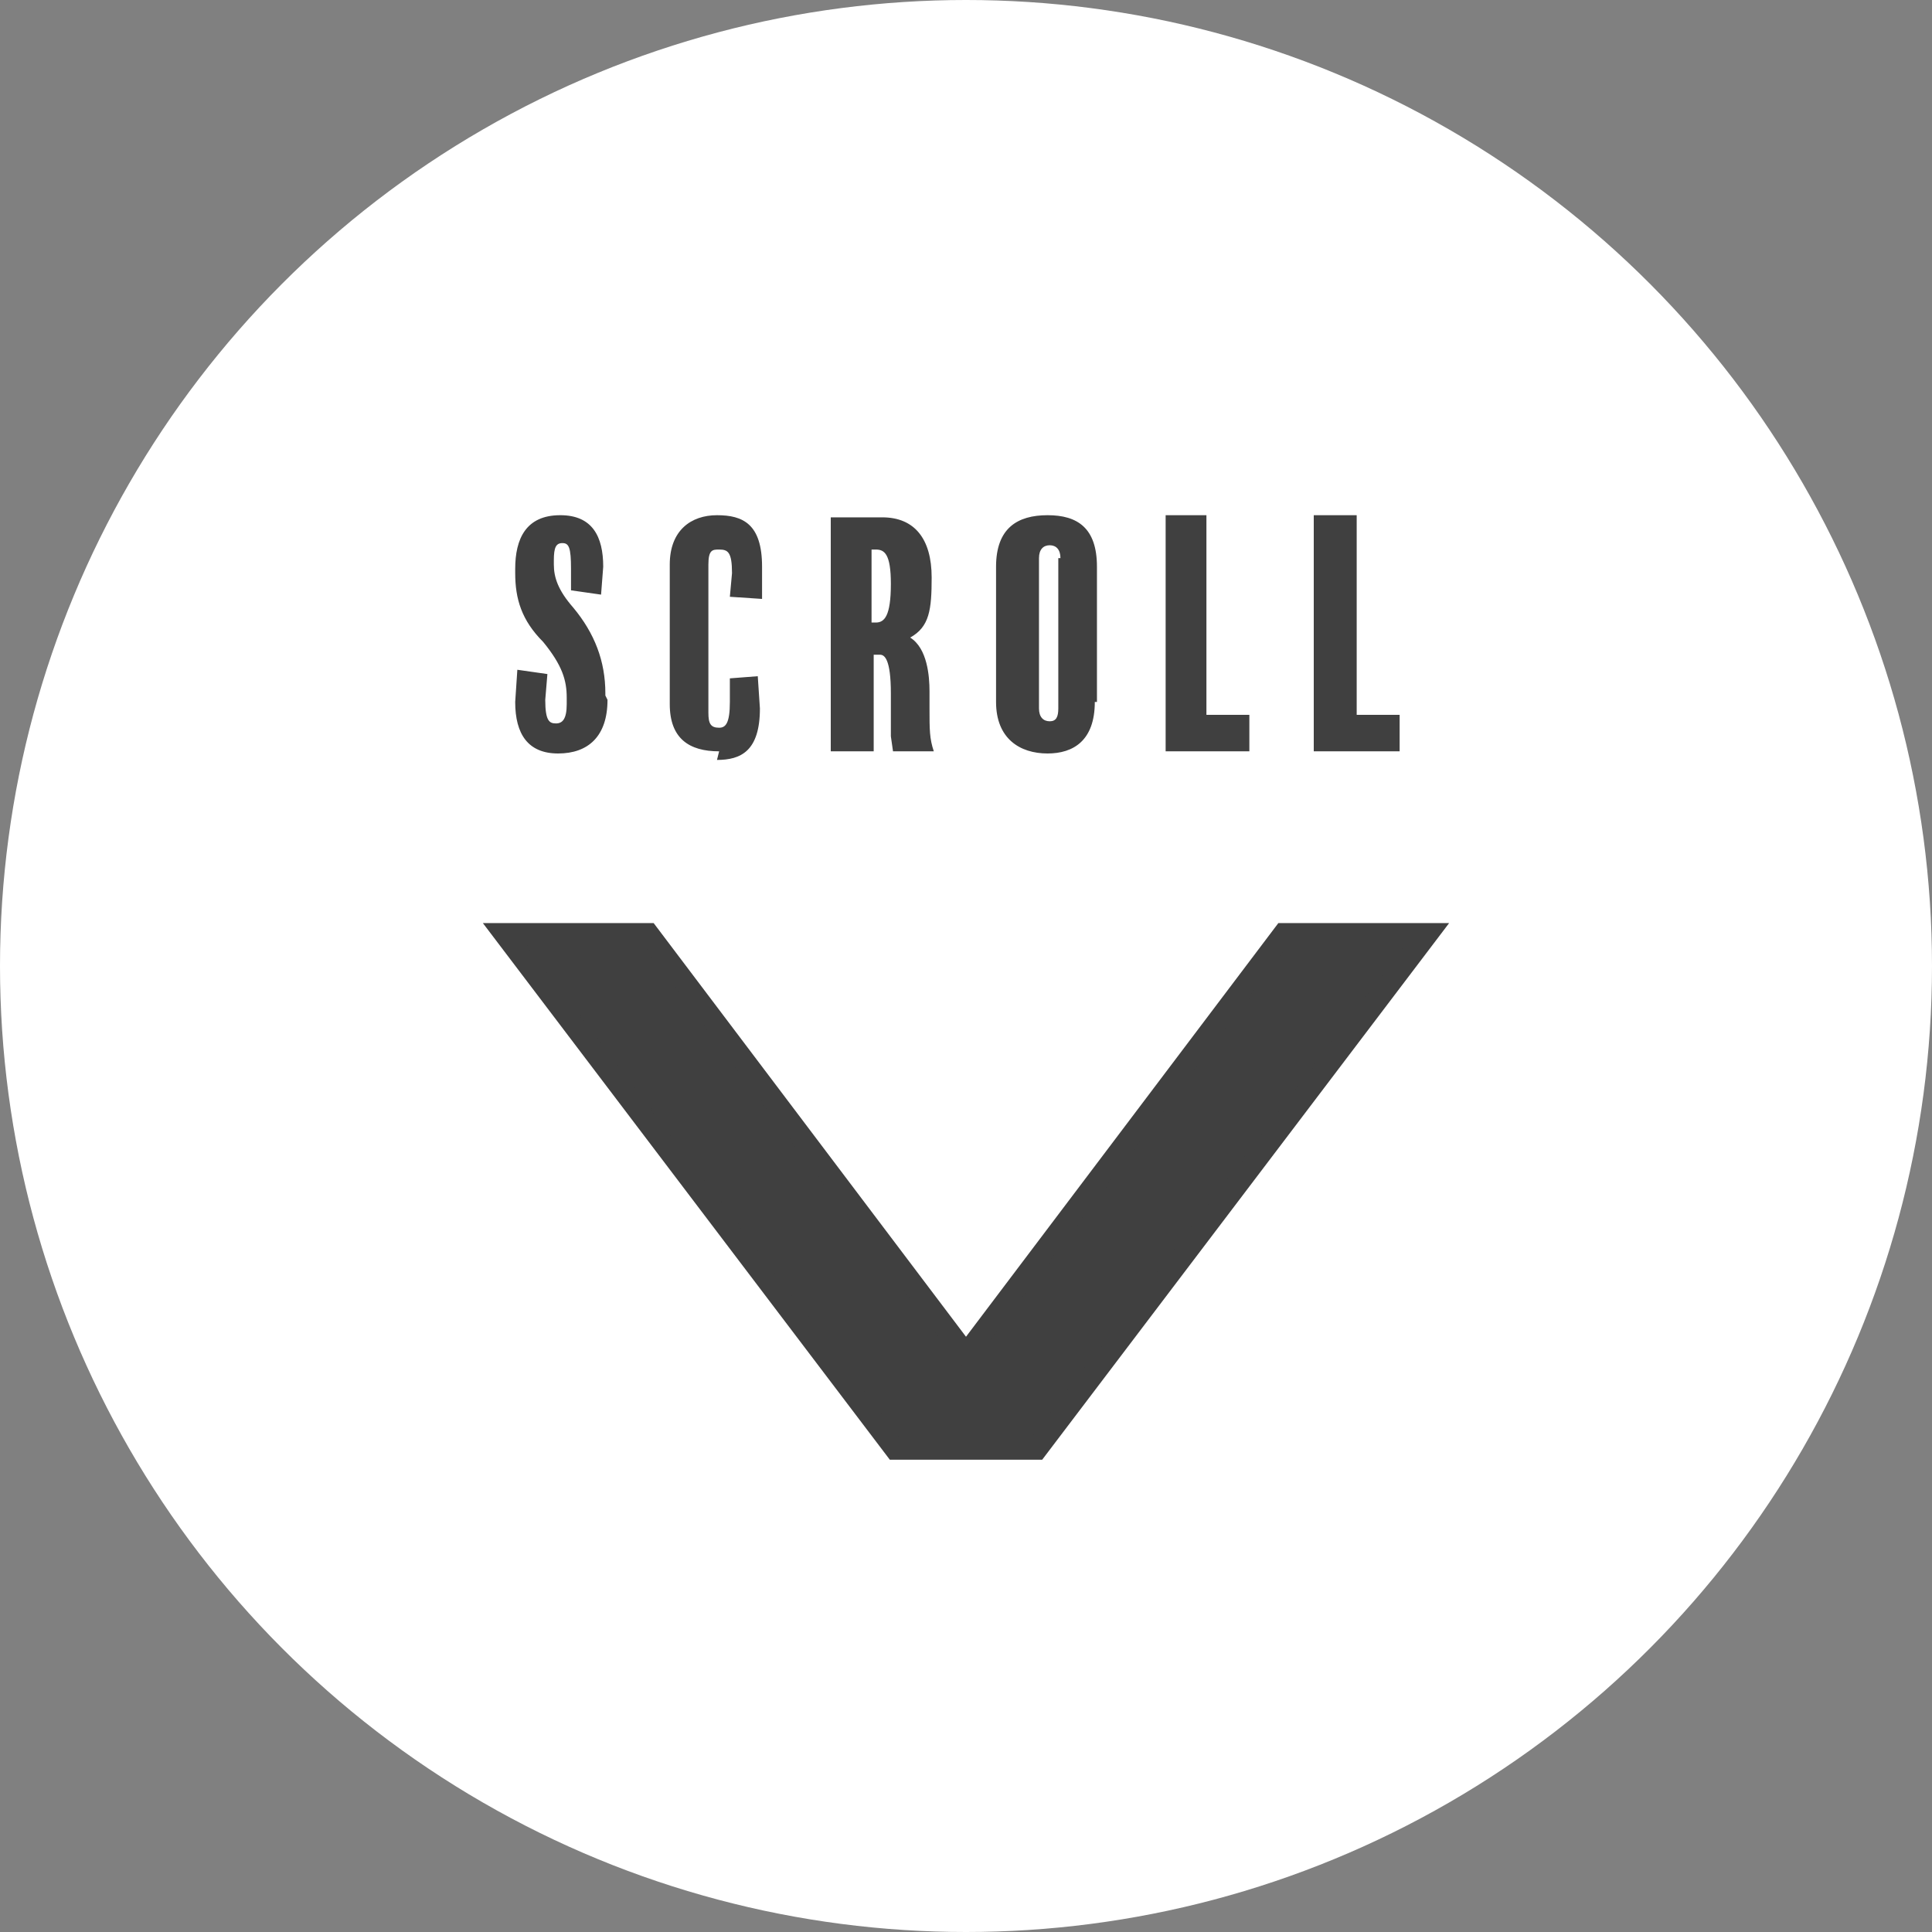
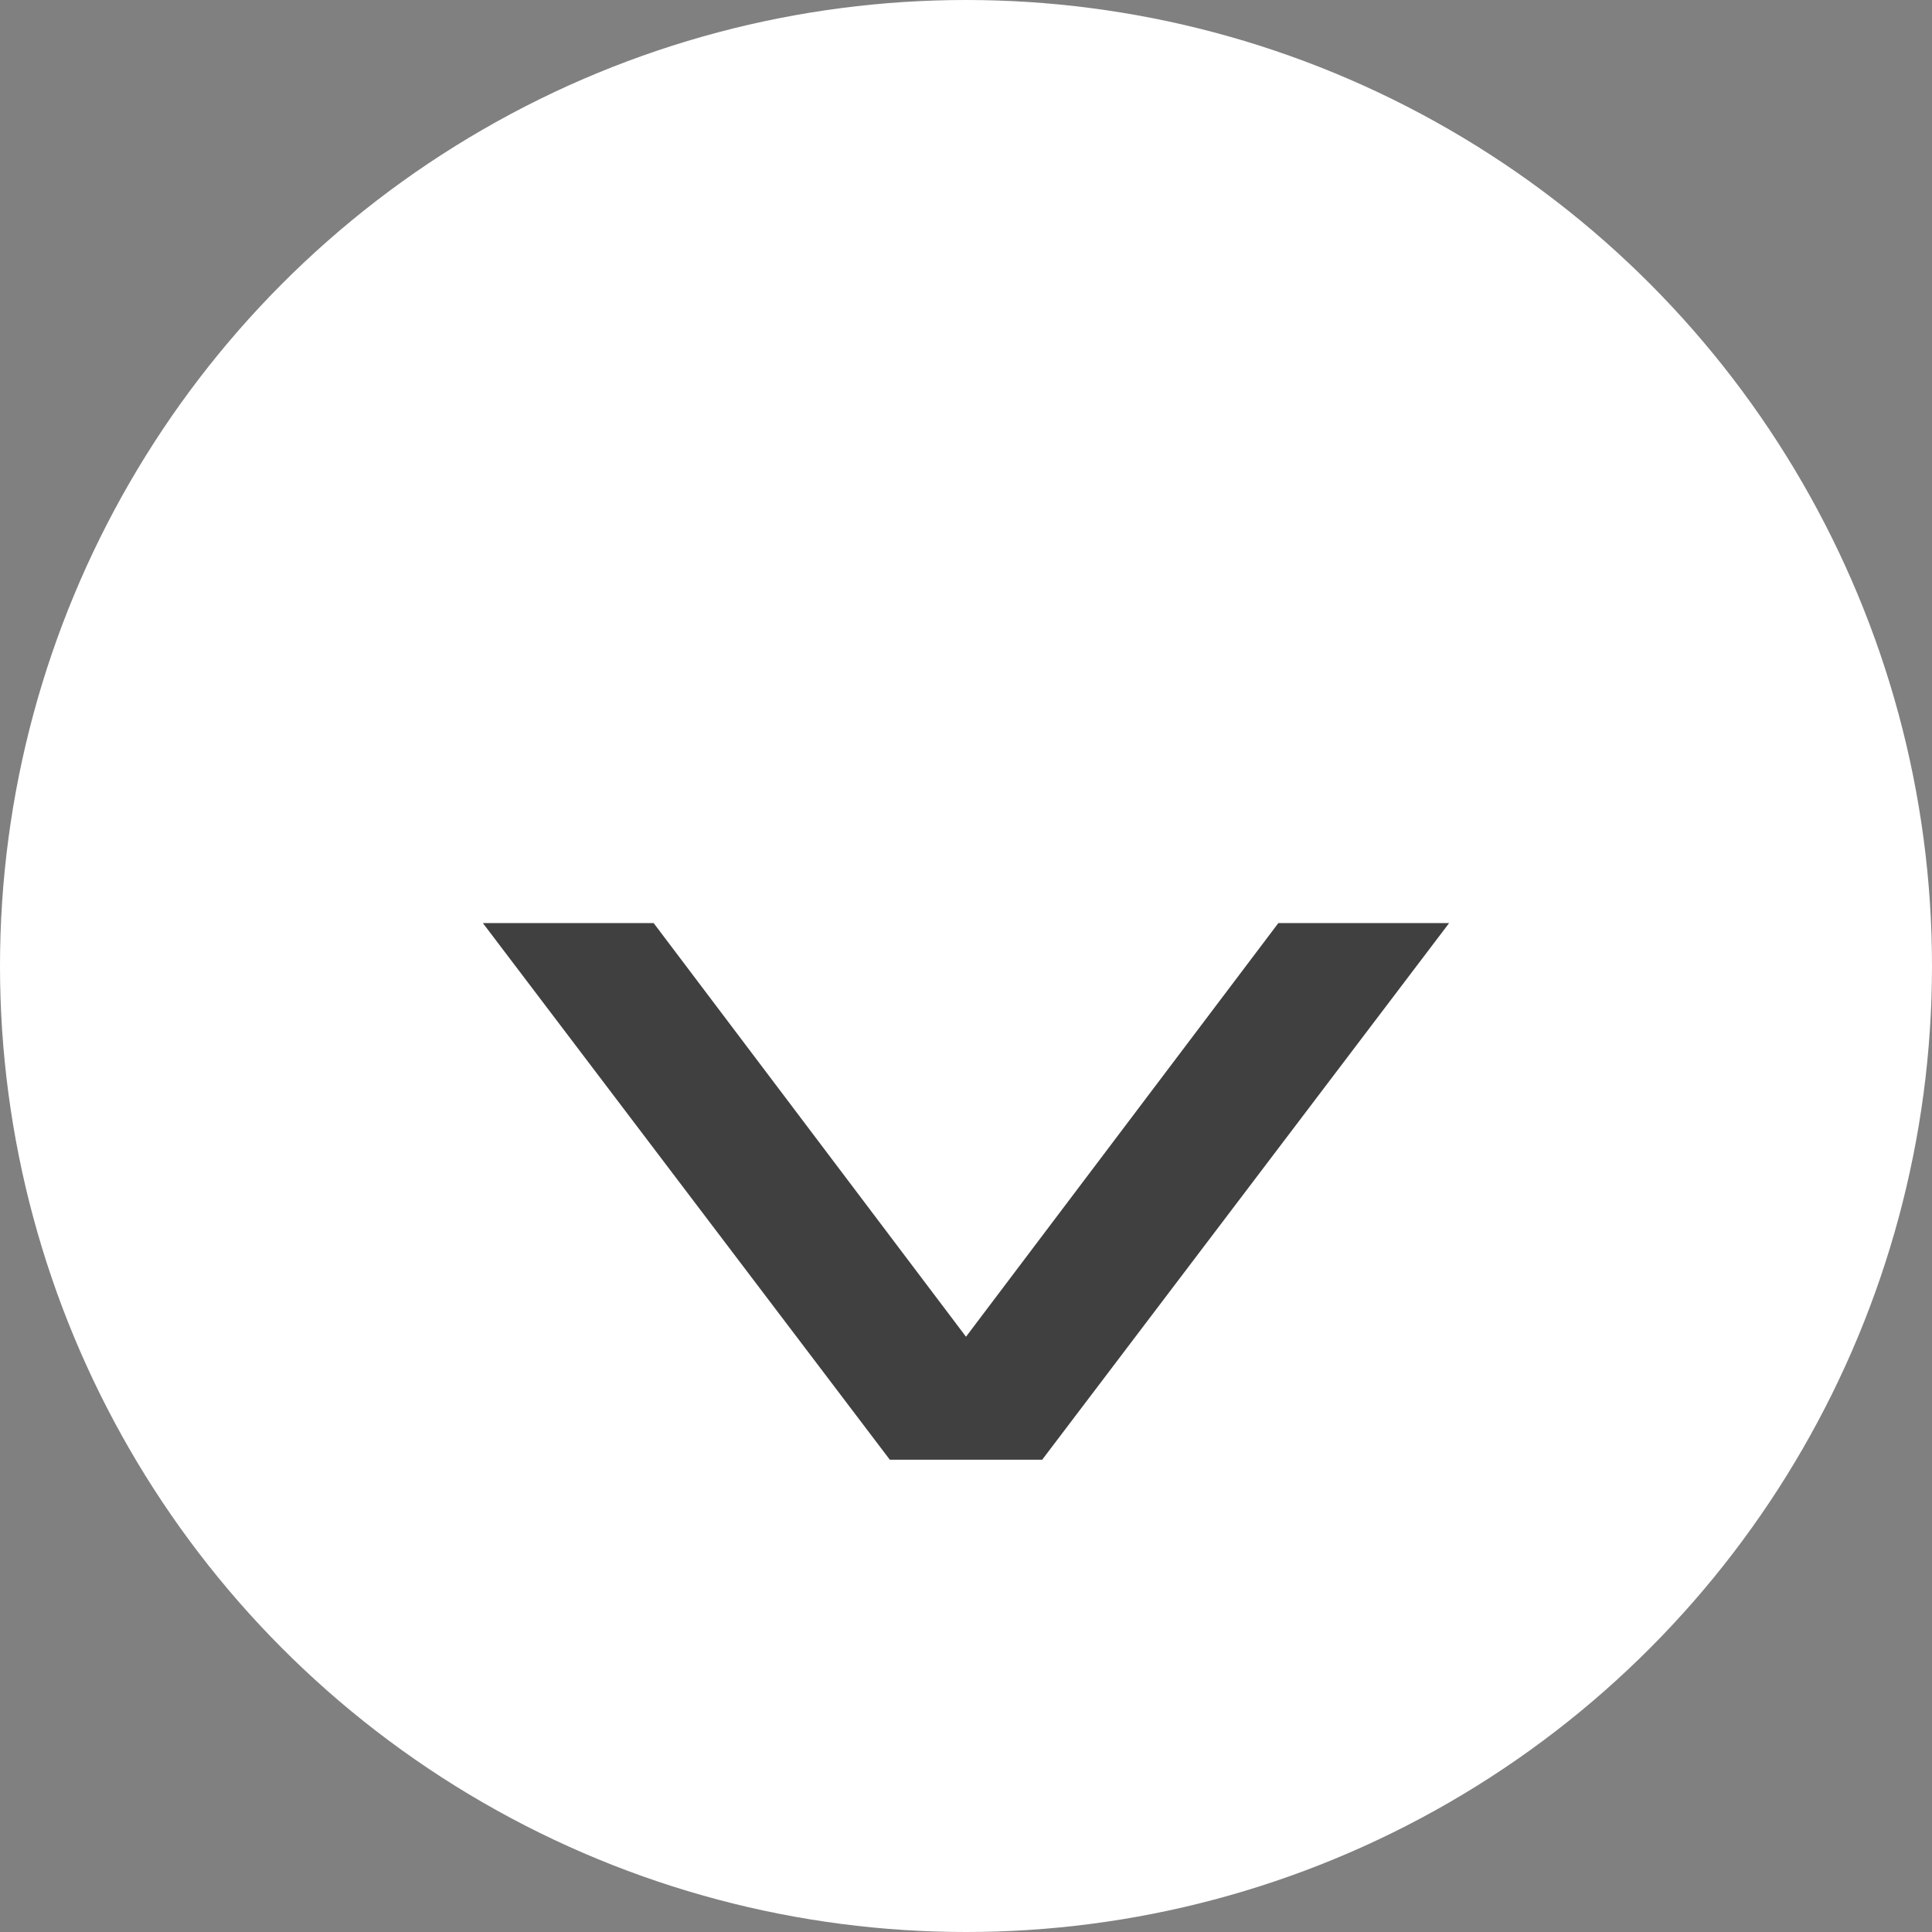
<svg xmlns="http://www.w3.org/2000/svg" width="90" height="90">
  <rect width="100%" height="100%" fill="#808080" stroke="none" />
  <defs>
    <style>.f{fill:#404040}</style>
  </defs>
  <g id="b">
    <g id="c">
      <g id="d">
        <circle cx="45" cy="45" r="45" fill="#fff" />
-         <path class="f" d="M28.3 32.6c0 1.7-.9 2.5-2.3 2.5s-2-.9-2-2.4l.1-1.5 1.4.2-.1 1.2c0 1 .2 1.1.5 1.1s.5-.2.5-.9v-.3c0-.8-.2-1.5-1.1-2.6-1-1-1.3-2-1.3-3.2v-.2c0-1.4.5-2.5 2.1-2.5 1.5 0 2 1 2 2.4l-.1 1.3-1.4-.2v-1c0-1-.1-1.2-.4-1.2-.3 0-.4.2-.4.8v.2c0 .6.2 1.2.9 2 1 1.2 1.5 2.5 1.5 4v.1zM33.5 35c-1.4 0-2.3-.6-2.3-2.2v-6.5c0-1.6 1-2.3 2.2-2.3 1.2 0 2.1.4 2.1 2.4v1.5l-1.5-.1.1-1.1c0-1-.2-1.1-.6-1.1-.3 0-.5 0-.5.7v6.9c0 .5.1.7.5.7.3 0 .5-.2.5-1.2v-1.1l1.3-.1.1 1.5c0 2-.9 2.4-2 2.4zM41.6 35l-.1-.7v-2c0-1.6-.3-1.8-.5-1.8h-.3V35h-2V24.1h2.4c1.5 0 2.3 1 2.3 2.8 0 1.5-.1 2.3-1 2.8.8.5.9 1.8.9 2.5v.8c0 1 0 1.4.2 2h-1.8zm-.7-9.4h-.3V29h.2c.4 0 .7-.3.7-1.8 0-1.4-.3-1.6-.7-1.6zM51 32.7c0 1.8-1 2.4-2.2 2.4-1.3 0-2.4-.7-2.4-2.4v-6.3c0-1.8 1-2.4 2.4-2.4s2.3.6 2.3 2.4v6.3zM49.4 26c0-.4-.2-.6-.5-.6s-.5.2-.5.6v7c0 .4.2.6.5.6s.4-.2.4-.6v-7zM58 35h-3.7V24h1.9v9.3h2V35zM65 35h-3.8V24h2v9.3h2V35z" />
        <path stroke="#404040" stroke-miterlimit="10" fill="#404040" d="M59.8 43.5L45 63.1 30.2 43.5h-6.7l18.2 24h6.6l18.2-24h-6.7z" />
      </g>
    </g>
  </g>
</svg>